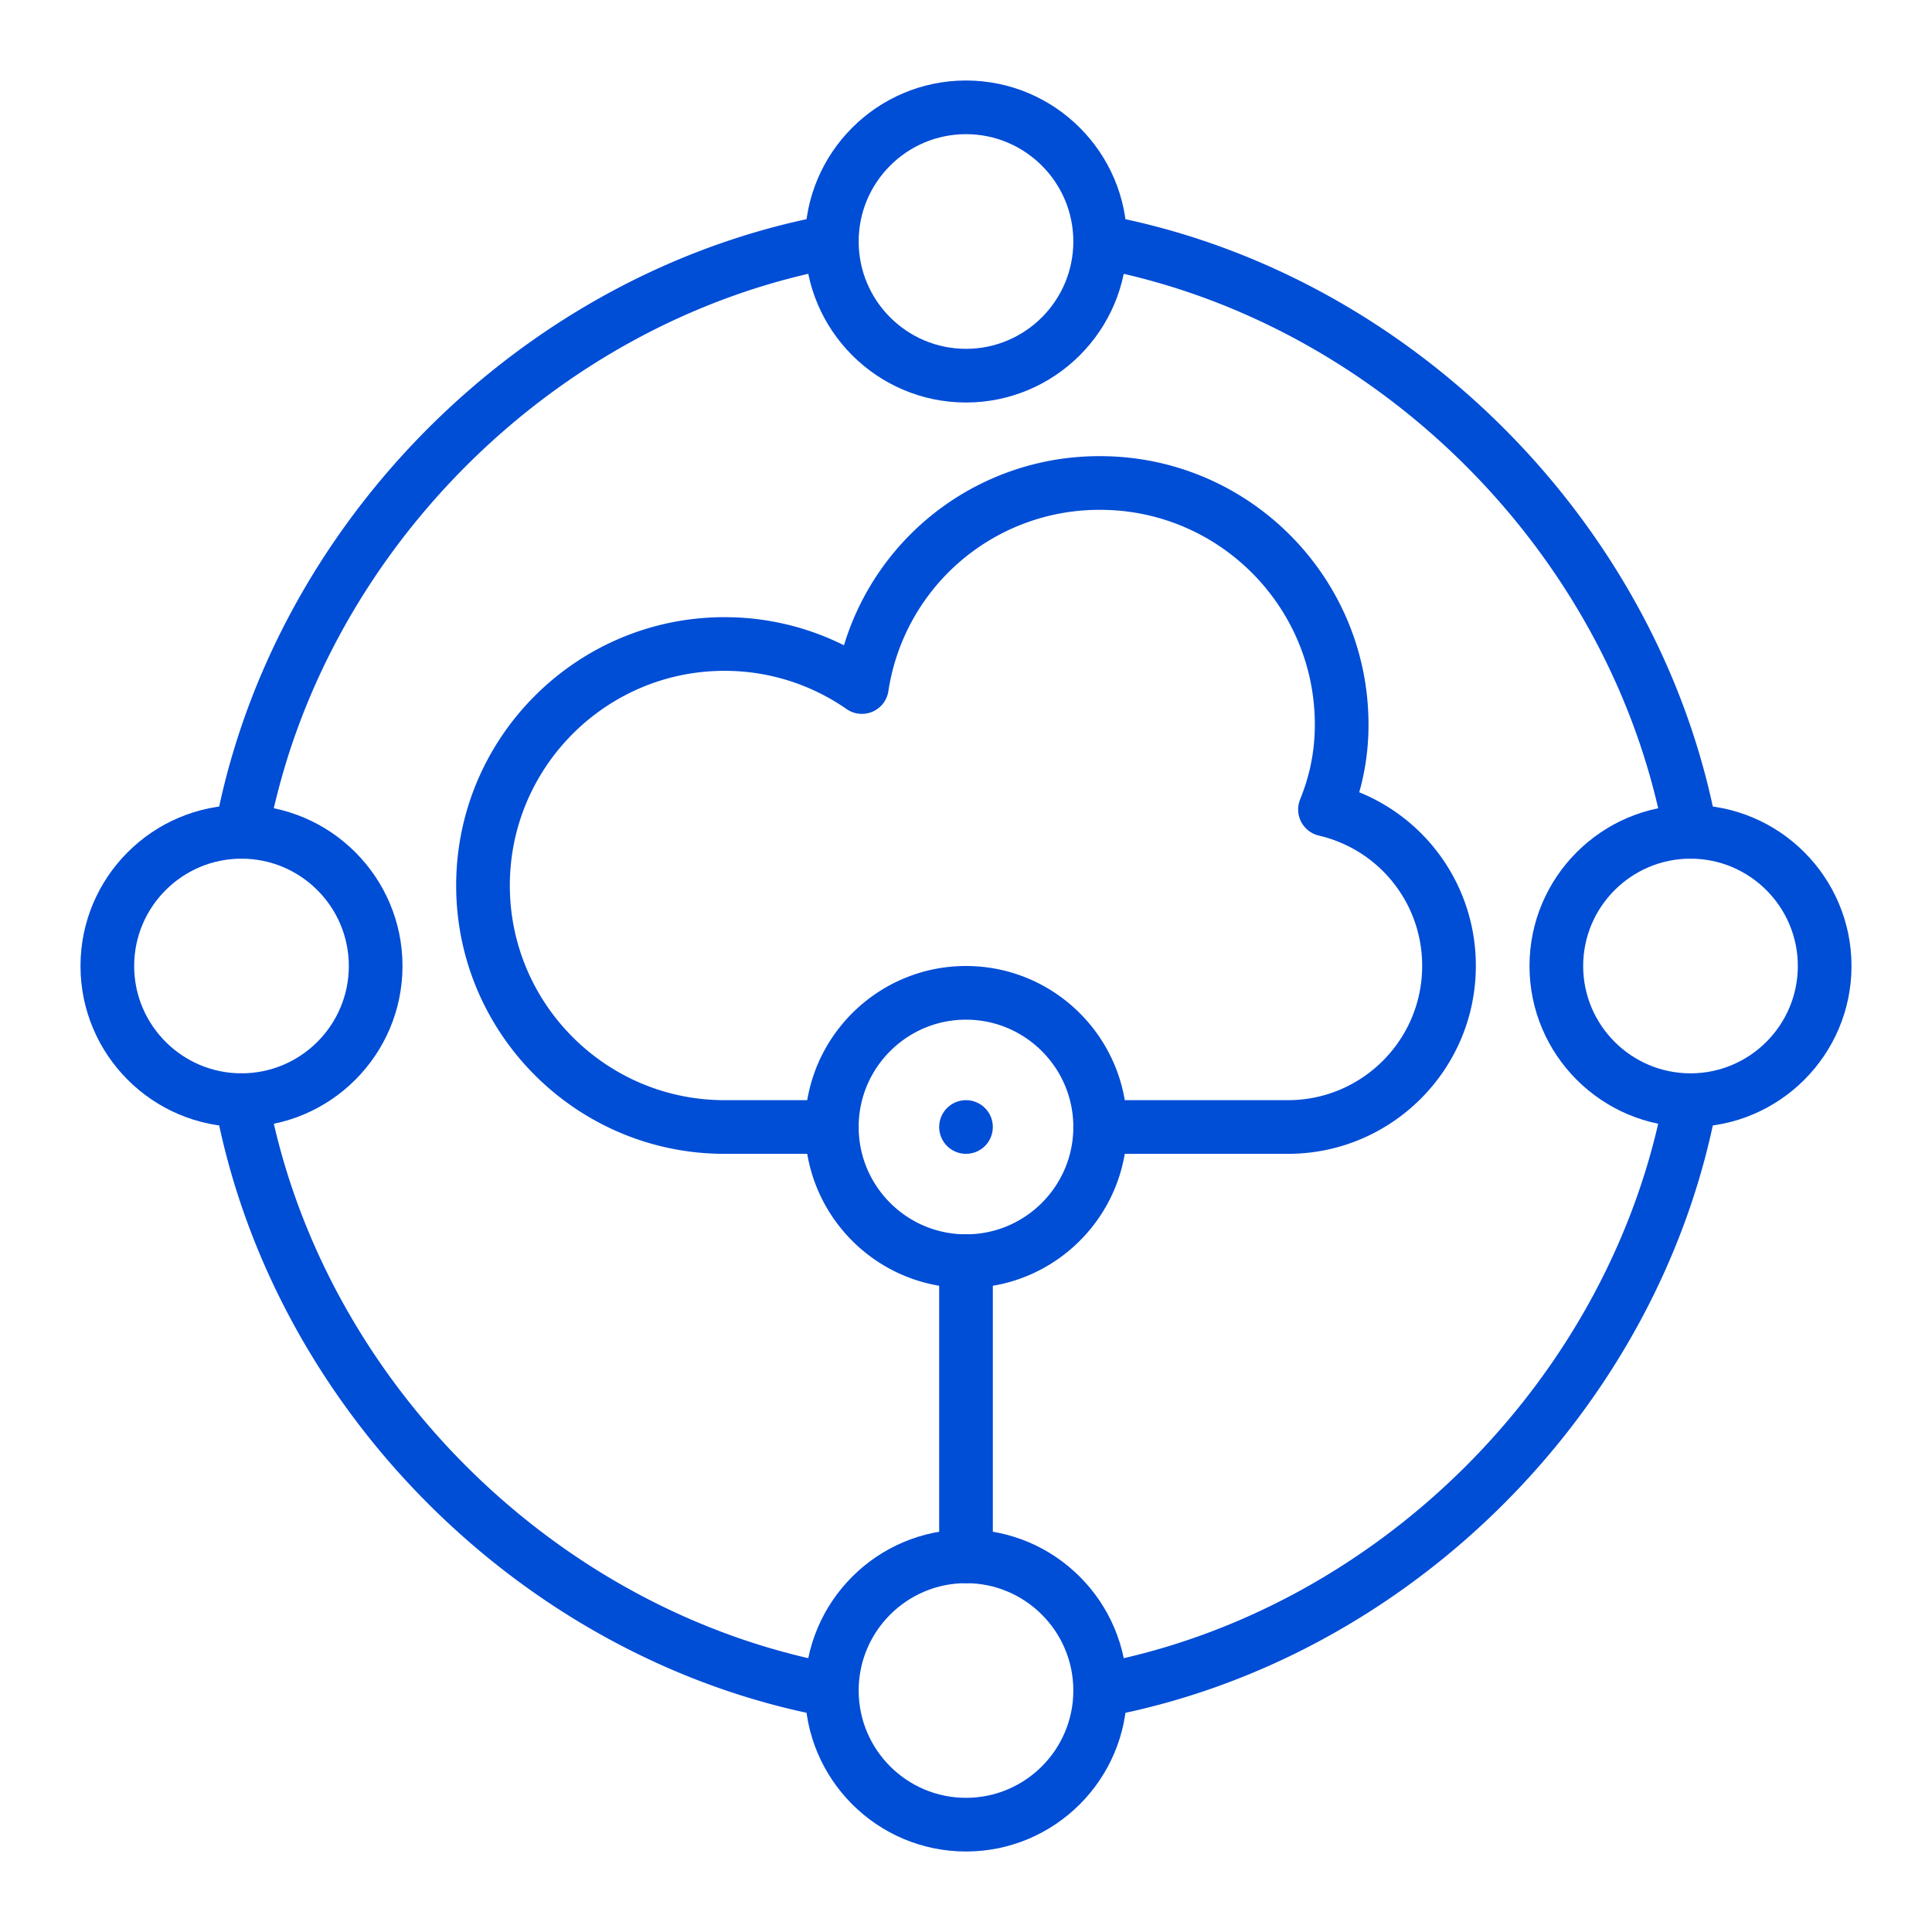
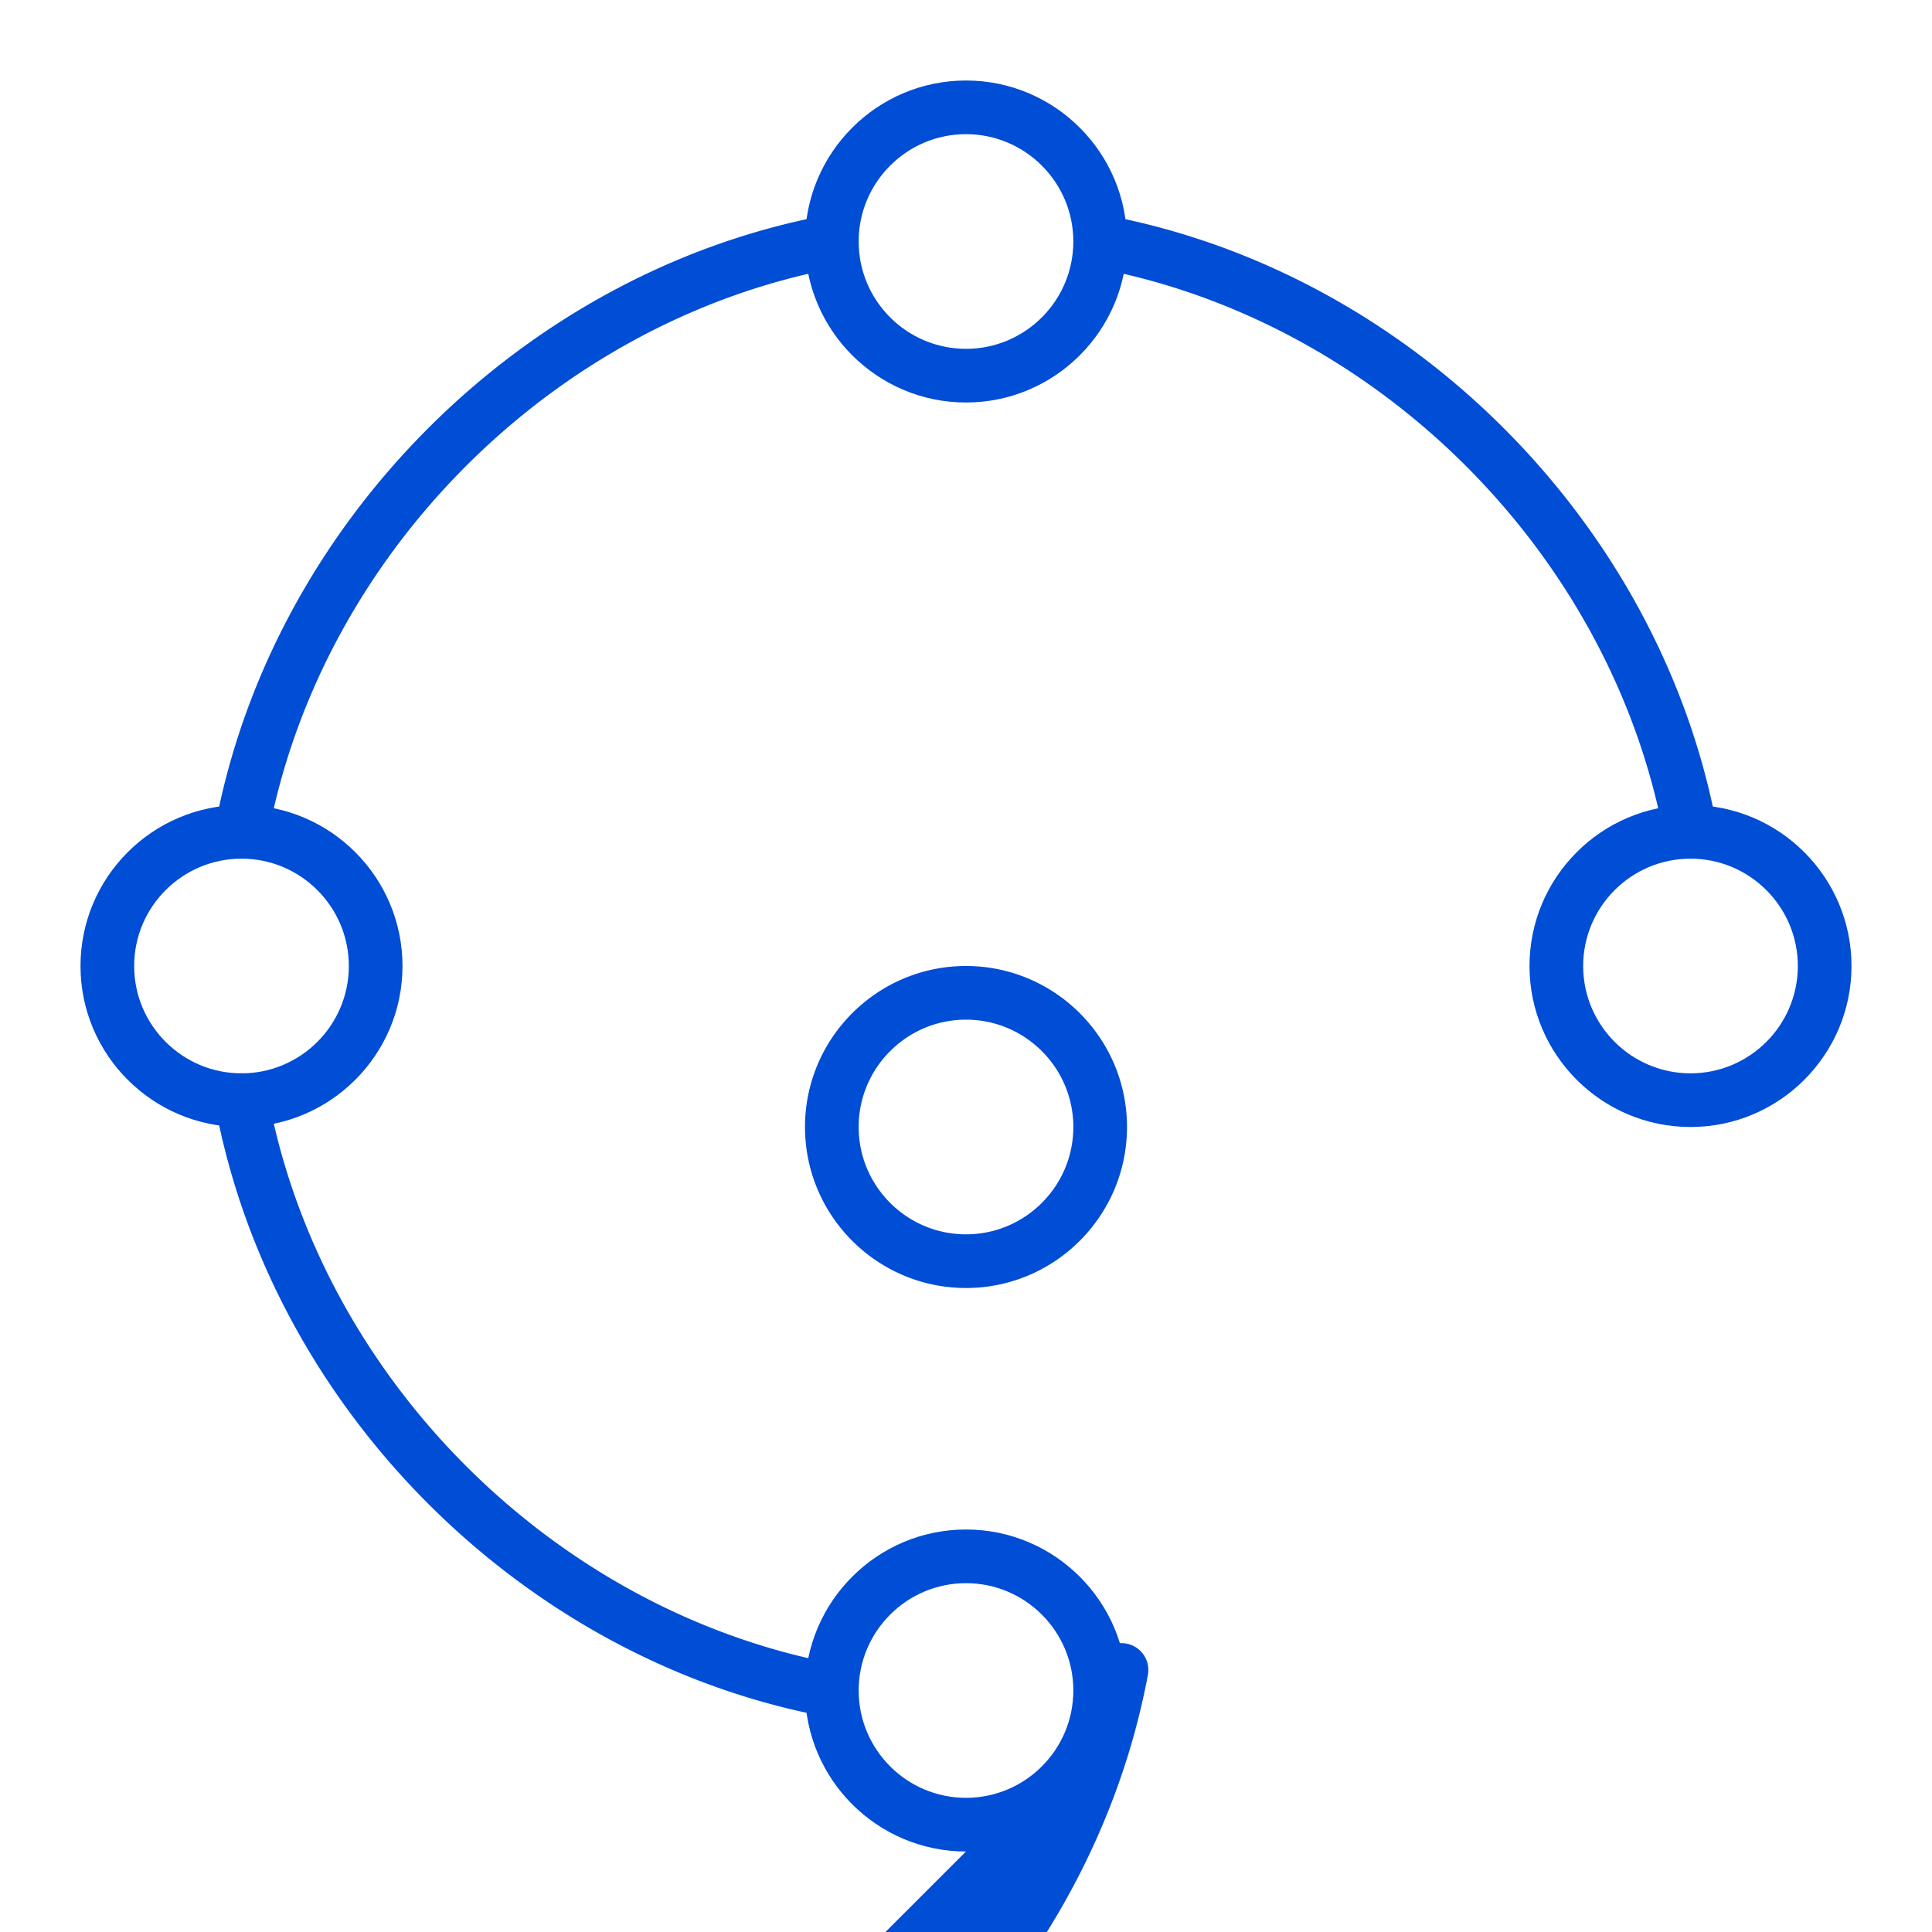
<svg xmlns="http://www.w3.org/2000/svg" width="512" height="512" x="0" y="0" viewBox="0 0 72 72" style="enable-background:new 0 0 512 512" xml:space="preserve">
  <g>
    <path d="M36 15c-3.309 0-6-2.691-6-6s2.691-6 6-6 6 2.691 6 6-2.691 6-6 6zm0-10c-2.206 0-4 1.794-4 4s1.794 4 4 4 4-1.794 4-4-1.794-4-4-4zM63 42c-3.309 0-6-2.691-6-6s2.691-6 6-6 6 2.691 6 6-2.691 6-6 6zm0-10c-2.206 0-4 1.794-4 4s1.794 4 4 4 4-1.794 4-4-1.794-4-4-4zM36 69c-3.309 0-6-2.691-6-6s2.691-6 6-6 6 2.691 6 6-2.691 6-6 6zm0-10c-2.206 0-4 1.794-4 4s1.794 4 4 4 4-1.794 4-4-1.794-4-4-4zM9 42c-3.309 0-6-2.691-6-6s2.691-6 6-6 6 2.691 6 6-2.691 6-6 6zm0-10c-2.206 0-4 1.794-4 4s1.794 4 4 4 4-1.794 4-4-1.794-4-4-4z" fill="#004dd6" opacity="1" data-original="#000000" />
-     <path d="M62.999 32a1 1 0 0 1-.982-.817c-1.953-10.528-10.67-19.246-21.199-21.199a1.001 1.001 0 0 1 .365-1.967c11.324 2.101 20.7 11.478 22.801 22.801A1 1 0 0 1 62.999 32zM40.999 64a1 1 0 0 1-.181-1.983c10.529-1.953 19.246-10.671 21.199-21.199a1.001 1.001 0 0 1 1.967.365c-2.101 11.323-11.477 20.7-22.801 22.801a1.048 1.048 0 0 1-.184.016zM31.001 64a.962.962 0 0 1-.184-.017c-11.324-2.101-20.7-11.478-22.801-22.801a1 1 0 0 1 1.967-.365c1.953 10.528 10.67 19.246 21.199 21.199A1.001 1.001 0 0 1 31.001 64zM9.001 32a1.001 1.001 0 0 1-.985-1.183c2.101-11.323 11.477-20.7 22.801-22.801a1 1 0 0 1 .365 1.967c-10.528 1.954-19.245 10.671-21.199 21.2a1 1 0 0 1-.982.817zM36 48c-3.309 0-6-2.691-6-6s2.691-6 6-6 6 2.691 6 6-2.691 6-6 6zm0-10c-2.206 0-4 1.794-4 4s1.794 4 4 4 4-1.794 4-4-1.794-4-4-4z" fill="#004dd6" opacity="1" data-original="#000000" />
-     <path d="M36 59a1 1 0 0 1-1-1V47a1 1 0 1 1 2 0v11a1 1 0 0 1-1 1zM48 43h-7a1 1 0 1 1 0-2h7c2.757 0 5-2.243 5-5a4.974 4.974 0 0 0-3.85-4.86 1 1 0 0 1-.698-1.35c.369-.908.548-1.82.548-2.79 0-4.411-3.589-8-8-8a7.95 7.95 0 0 0-7.893 6.757.998.998 0 0 1-1.557.668A7.944 7.944 0 0 0 27 25c-4.411 0-8 3.589-8 8s3.589 8 8 8h4a1 1 0 1 1 0 2h-4c-5.514 0-10-4.486-10-10s4.486-10 10-10c1.559 0 3.074.359 4.452 1.048A9.933 9.933 0 0 1 41 17c5.514 0 10 4.486 10 10a9.2 9.2 0 0 1-.345 2.526A6.965 6.965 0 0 1 55 36c0 3.859-3.14 7-7 7z" fill="#004dd6" opacity="1" data-original="#000000" />
-     <circle cx="36" cy="42" r="1" fill="#004dd6" opacity="1" data-original="#000000" />
+     <path d="M62.999 32a1 1 0 0 1-.982-.817c-1.953-10.528-10.67-19.246-21.199-21.199a1.001 1.001 0 0 1 .365-1.967c11.324 2.101 20.7 11.478 22.801 22.801A1 1 0 0 1 62.999 32zM40.999 64a1 1 0 0 1-.181-1.983a1.001 1.001 0 0 1 1.967.365c-2.101 11.323-11.477 20.7-22.801 22.801a1.048 1.048 0 0 1-.184.016zM31.001 64a.962.962 0 0 1-.184-.017c-11.324-2.101-20.7-11.478-22.801-22.801a1 1 0 0 1 1.967-.365c1.953 10.528 10.67 19.246 21.199 21.199A1.001 1.001 0 0 1 31.001 64zM9.001 32a1.001 1.001 0 0 1-.985-1.183c2.101-11.323 11.477-20.7 22.801-22.801a1 1 0 0 1 .365 1.967c-10.528 1.954-19.245 10.671-21.199 21.2a1 1 0 0 1-.982.817zM36 48c-3.309 0-6-2.691-6-6s2.691-6 6-6 6 2.691 6 6-2.691 6-6 6zm0-10c-2.206 0-4 1.794-4 4s1.794 4 4 4 4-1.794 4-4-1.794-4-4-4z" fill="#004dd6" opacity="1" data-original="#000000" />
  </g>
</svg>